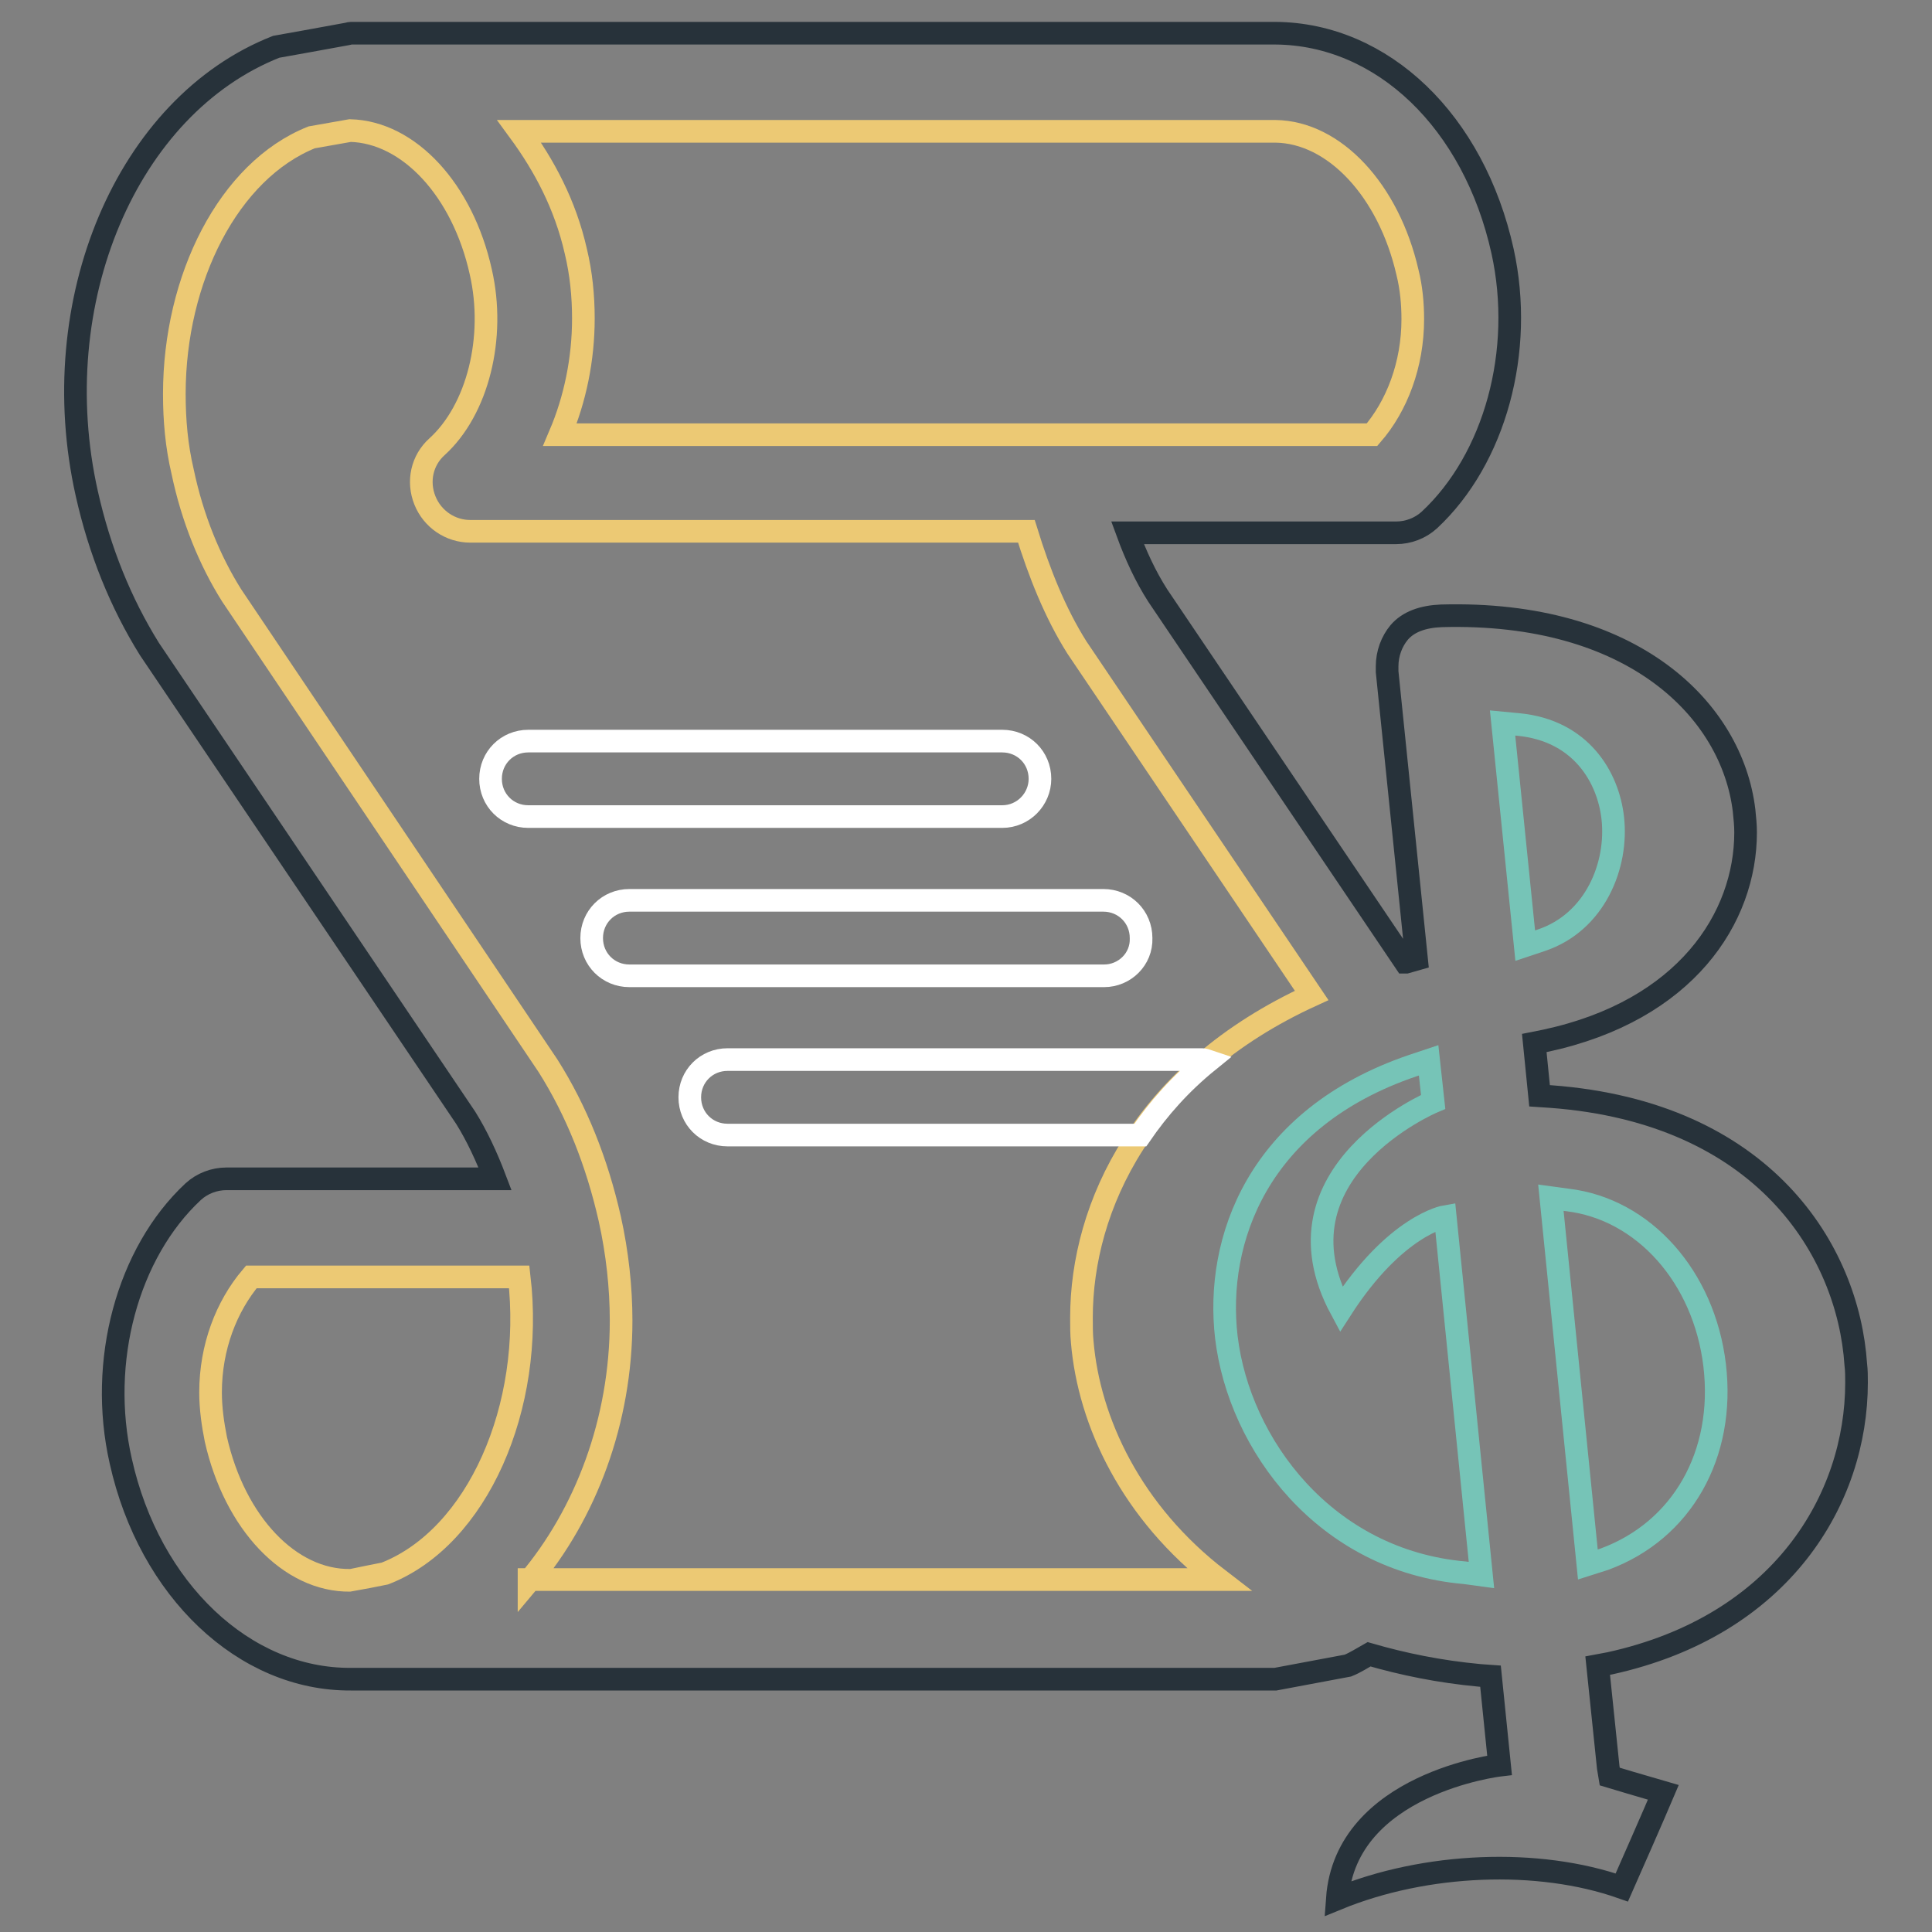
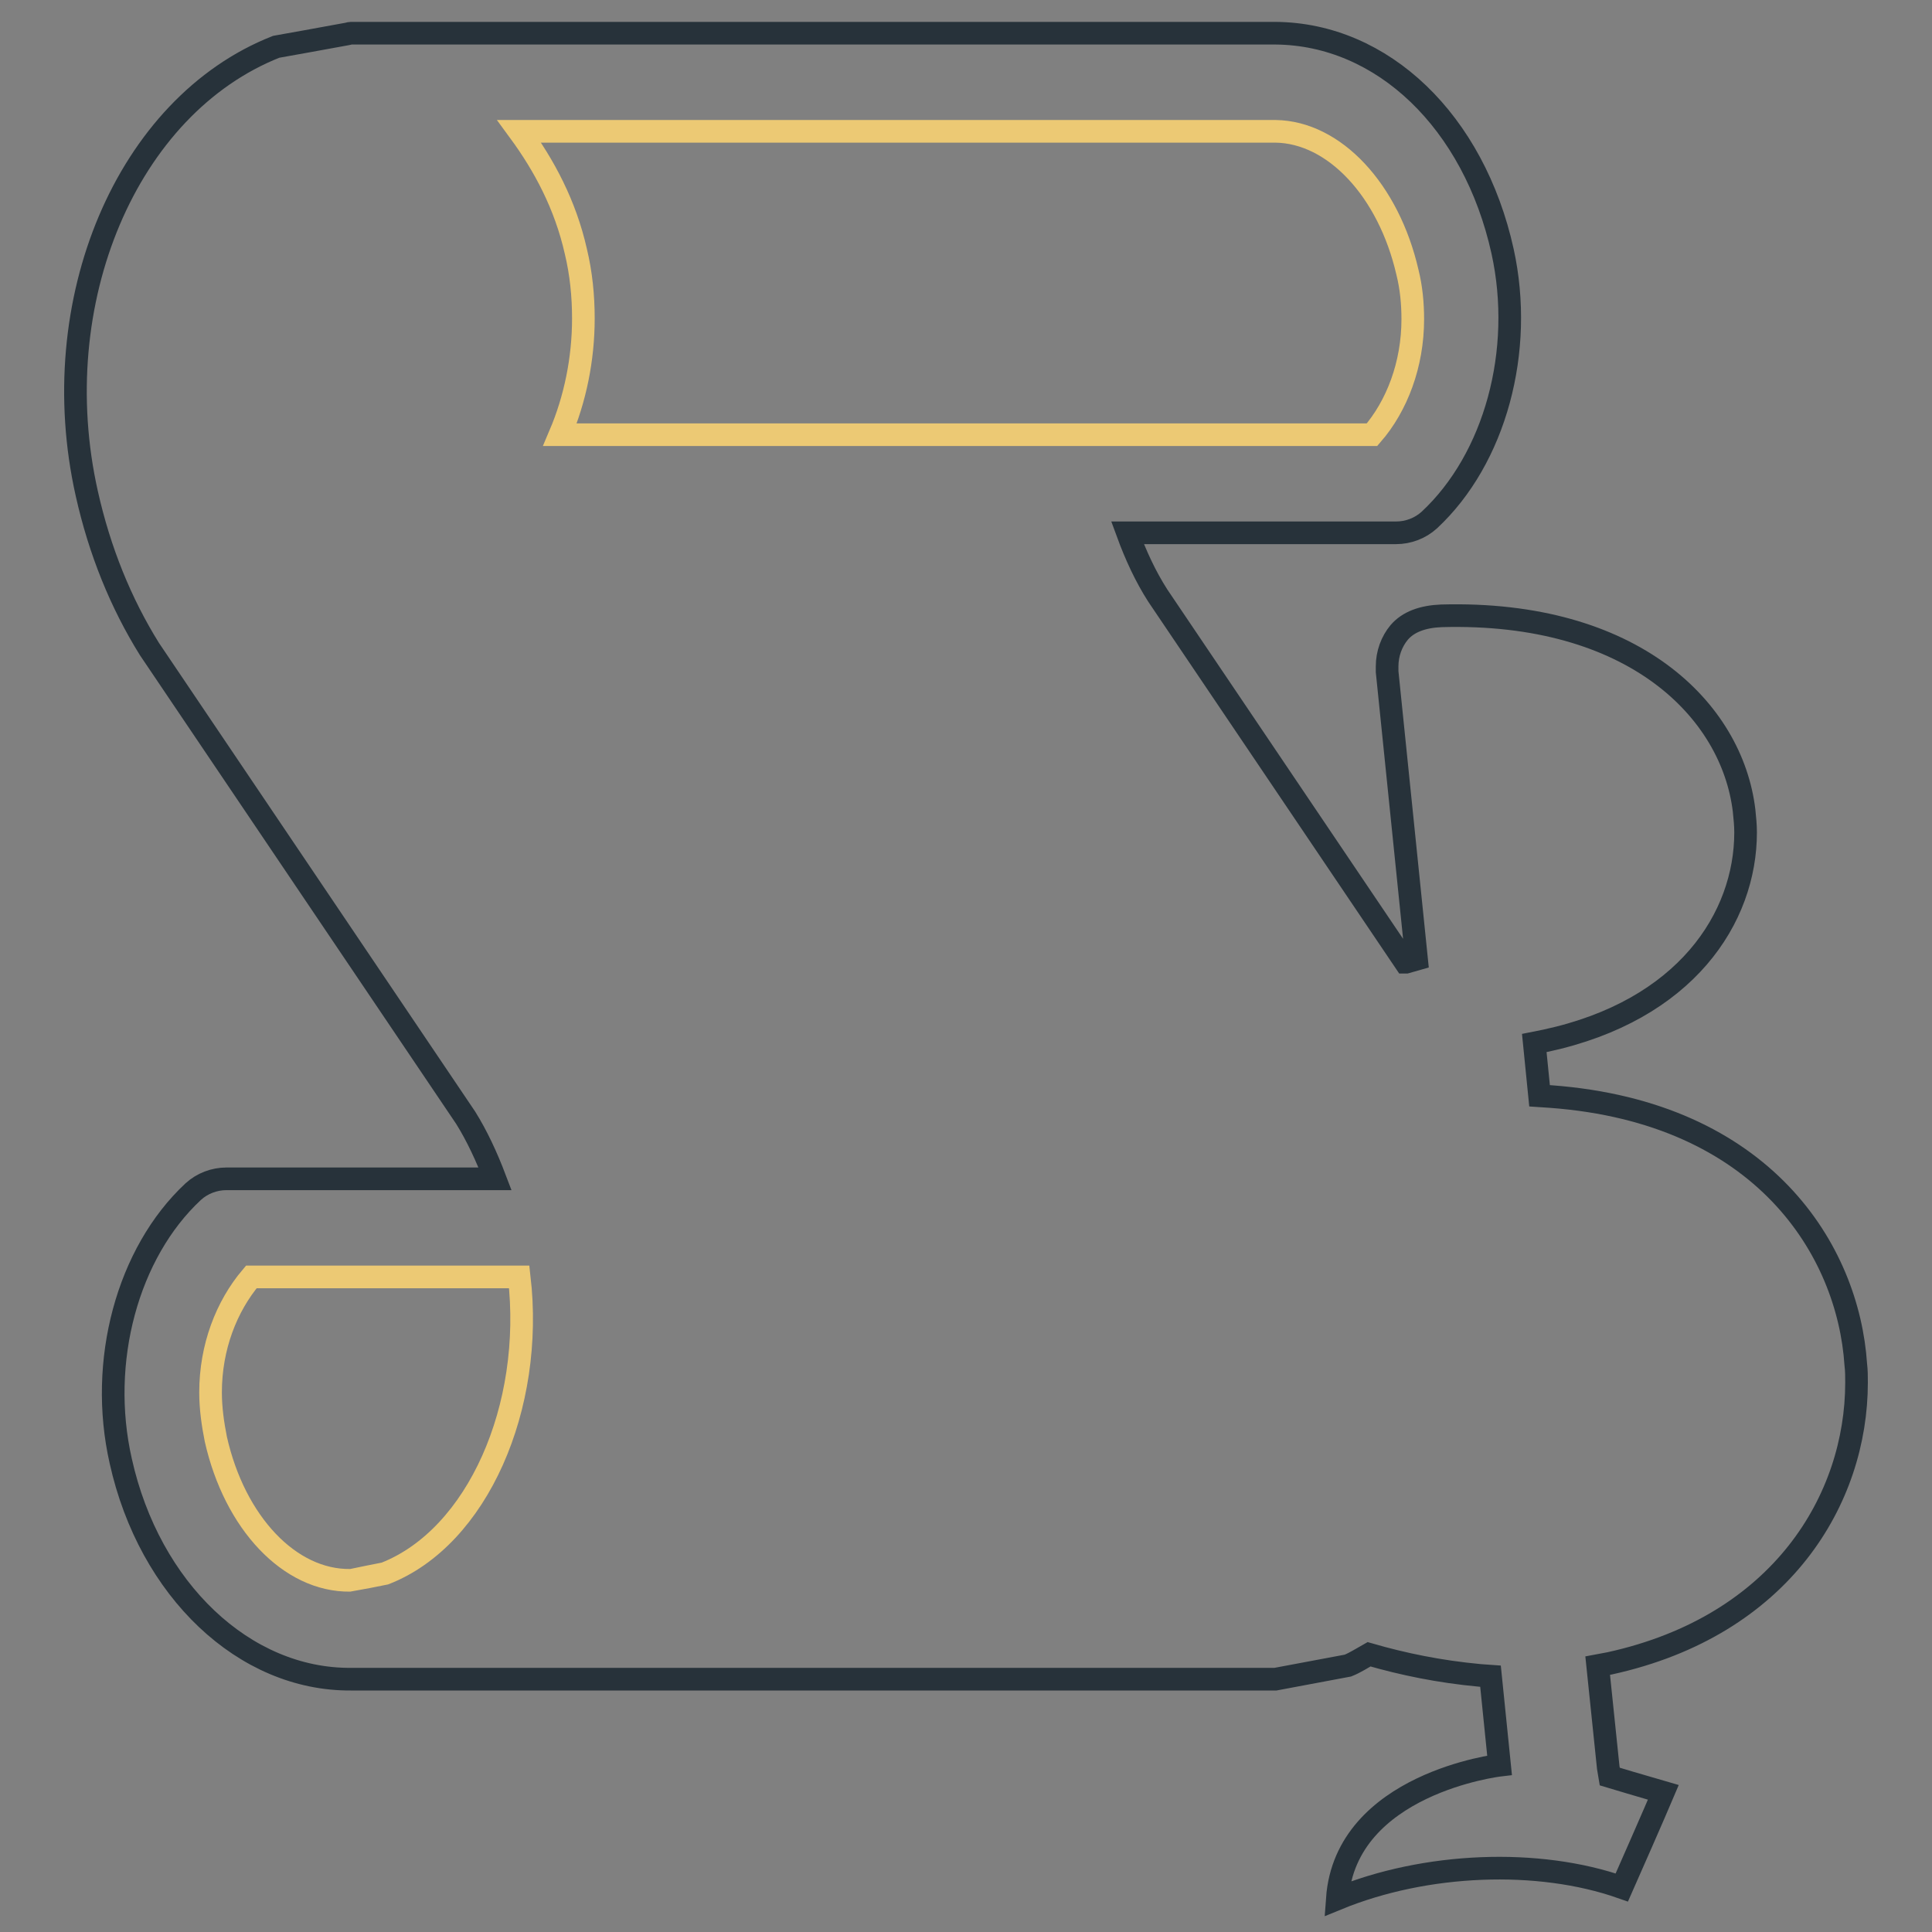
<svg xmlns="http://www.w3.org/2000/svg" version="1.1" x="0px" y="0px" viewBox="0 0 256 256" enable-background="new 0 0 256 256" xml:space="preserve">
  <rect x="0" y="0" width="256" height="256" fill="#808080" stroke="none" />
  <g>
    <path stroke-width="3" fill-opacity="0" stroke="#27323a" d="M246,183.2c0-0.8,0-1.6-0.1-2.4c-1-15.1-12.2-33.4-40.4-35.5l-1.5-0.1l-0.7-7l1.5-0.3 c18.6-4,26.5-16.3,26.5-27.6c0-1-0.1-1.9-0.2-2.9c-1.6-13.3-14.7-26.5-40.1-25.8c-2.5,0.1-4.4,0.8-5.6,2.2c-1,1.2-1.6,2.8-1.6,4.5 c0,0.2,0,0.5,0,0.7l3.9,38.1l-1.4,0.4c-0.1,0-0.1,0-0.1,0l-32.8-48.6c-1.6-2.5-2.9-5.3-4-8.3h35.6c1.6,0,3.2-0.6,4.4-1.7 c8.7-8.1,12.6-22.4,9.7-35.6c-3.8-17.2-15.9-28.8-30.1-28.9H169l-122.5,0c-0.2,0-0.4,0.1-0.5,0.1c-2.1,0.4-9.4,1.7-9.4,1.7 C16.8,14,5.8,40,11.5,65.4C13.2,73,16,79.9,19.8,86l41.9,62.1c1.5,2.4,2.8,5.2,3.9,8.1H30c-1.6,0-3.2,0.6-4.4,1.7 C16.9,166,13,180.4,16,193.6c3.8,17.1,16.4,29,30.5,28.9c0,0,0,0,0.1,0H169c0,0,9.6-1.8,9.6-1.8c1-0.4,1.9-1,2.8-1.5 c4.5,1.3,9.3,2.3,14.7,2.8l1.4,0.1l1.2,11.8c0,0-20.4,2.4-21.5,17.7c11.7-4.8,26.6-5.4,37.7-1.5c0.8-1.8,4.4-10,5.5-12.6 c-2.1-0.6-7.1-2.1-7.1-2.1l-0.2-1.2l-1.4-13.5l1.6-0.3C236.1,215.4,246,198.6,246,183.2L246,183.2z" />
    <path stroke-width="3" fill-opacity="0" stroke="#ecc974" d="M167.6,17.4h1.4c7.8,0.1,15,7.8,17.5,18.7c0.5,2,0.7,4.1,0.7,6.2c0,6-2.1,11.5-5.4,15.3h-39.9 c-0.3,0-0.5,0-0.8,0H74.2c2-4.7,3.1-10,3.1-15.4c0-3-0.3-6-1-8.9c-1.4-6.2-4.2-11.4-7.5-15.9C96.4,17.4,157.9,17.4,167.6,17.4z  M51,208.5c0,0-4.5,0.9-4.6,0.9c-8,0.1-15.3-7.6-17.8-18.7c-0.4-2-0.7-4.1-0.7-6.2c0-6,2.1-11.4,5.4-15.3h35.5 C70.8,186.4,63.3,203.7,51,208.5z" />
-     <path stroke-width="3" fill-opacity="0" stroke="#ecc974" d="M70.1,209.5c7.5-8.9,12.2-21.2,12.2-34.5c0-4.4-0.5-9-1.5-13.5c-1.7-7.5-4.4-14.3-8.2-20.3L30.7,78.9 c-2.9-4.6-5.2-10.2-6.5-16.4c-0.8-3.4-1.1-6.8-1.1-10.3c0-15.3,7.2-29.6,18.2-34c0,0,5.1-0.9,5.1-0.9c7.8,0.2,14.9,7.9,17.3,18.7 c2,8.7-0.4,18.3-5.8,23.2c-2,1.8-2.6,4.6-1.6,7.1c1,2.5,3.4,4.1,6,4.1h73.7c1.7,5.5,3.8,10.8,6.7,15.4l31.1,46.1 c-22.3,10.2-30.5,28-30.5,42.7c0,1.1,0,2.2,0.1,3.2c0.9,10.6,6.5,22.6,18.1,31.5H70.1L70.1,209.5z" />
-     <path stroke-width="3" fill-opacity="0" stroke="#76c4b7" d="M194.1,208.4c-18.5-1.6-29.9-17-31.6-31.2c-1.5-12.8,4.1-29,24.7-36l2.1-0.7l0.6,5.5c0,0-22,9.3-12.2,27.5 c7.2-11.2,13.8-12.3,13.8-12.3l4.8,47.5L194.1,208.4L194.1,208.4z M199.1,95.8l2.1,0.2c8.3,0.8,11.9,7,12.5,12.4 c0.7,6.2-2.3,13.8-9.5,16.2l-2.1,0.7L199.1,95.8L199.1,95.8z M210.4,207.3l-4.9-48.6l2.2,0.3c10.1,1.2,18.1,10.2,19.5,21.9 c1.4,11.8-4.3,21.9-14.6,25.7L210.4,207.3z" />
-     <path stroke-width="3" fill-opacity="0" stroke="#ffffff" d="M132.8,108.2H70c-2.8,0-5-2.2-5-5c0-2.8,2.2-5,5-5h62.8c2.8,0,5,2.2,5,5 C137.8,105.9,135.6,108.2,132.8,108.2L132.8,108.2z M146.3,129.3H83.4c-2.8,0-5-2.2-5-5c0-2.8,2.2-5,5-5h62.8c2.8,0,5,2.2,5,5 C151.3,127.1,149,129.3,146.3,129.3z M159.3,140.4H96.4c-2.8,0-5,2.2-5,5c0,2.8,2.2,5,5,5h54.7c2.4-3.5,5.3-6.8,9-9.8 C159.8,140.5,159.6,140.4,159.3,140.4L159.3,140.4z" />
  </g>
</svg>